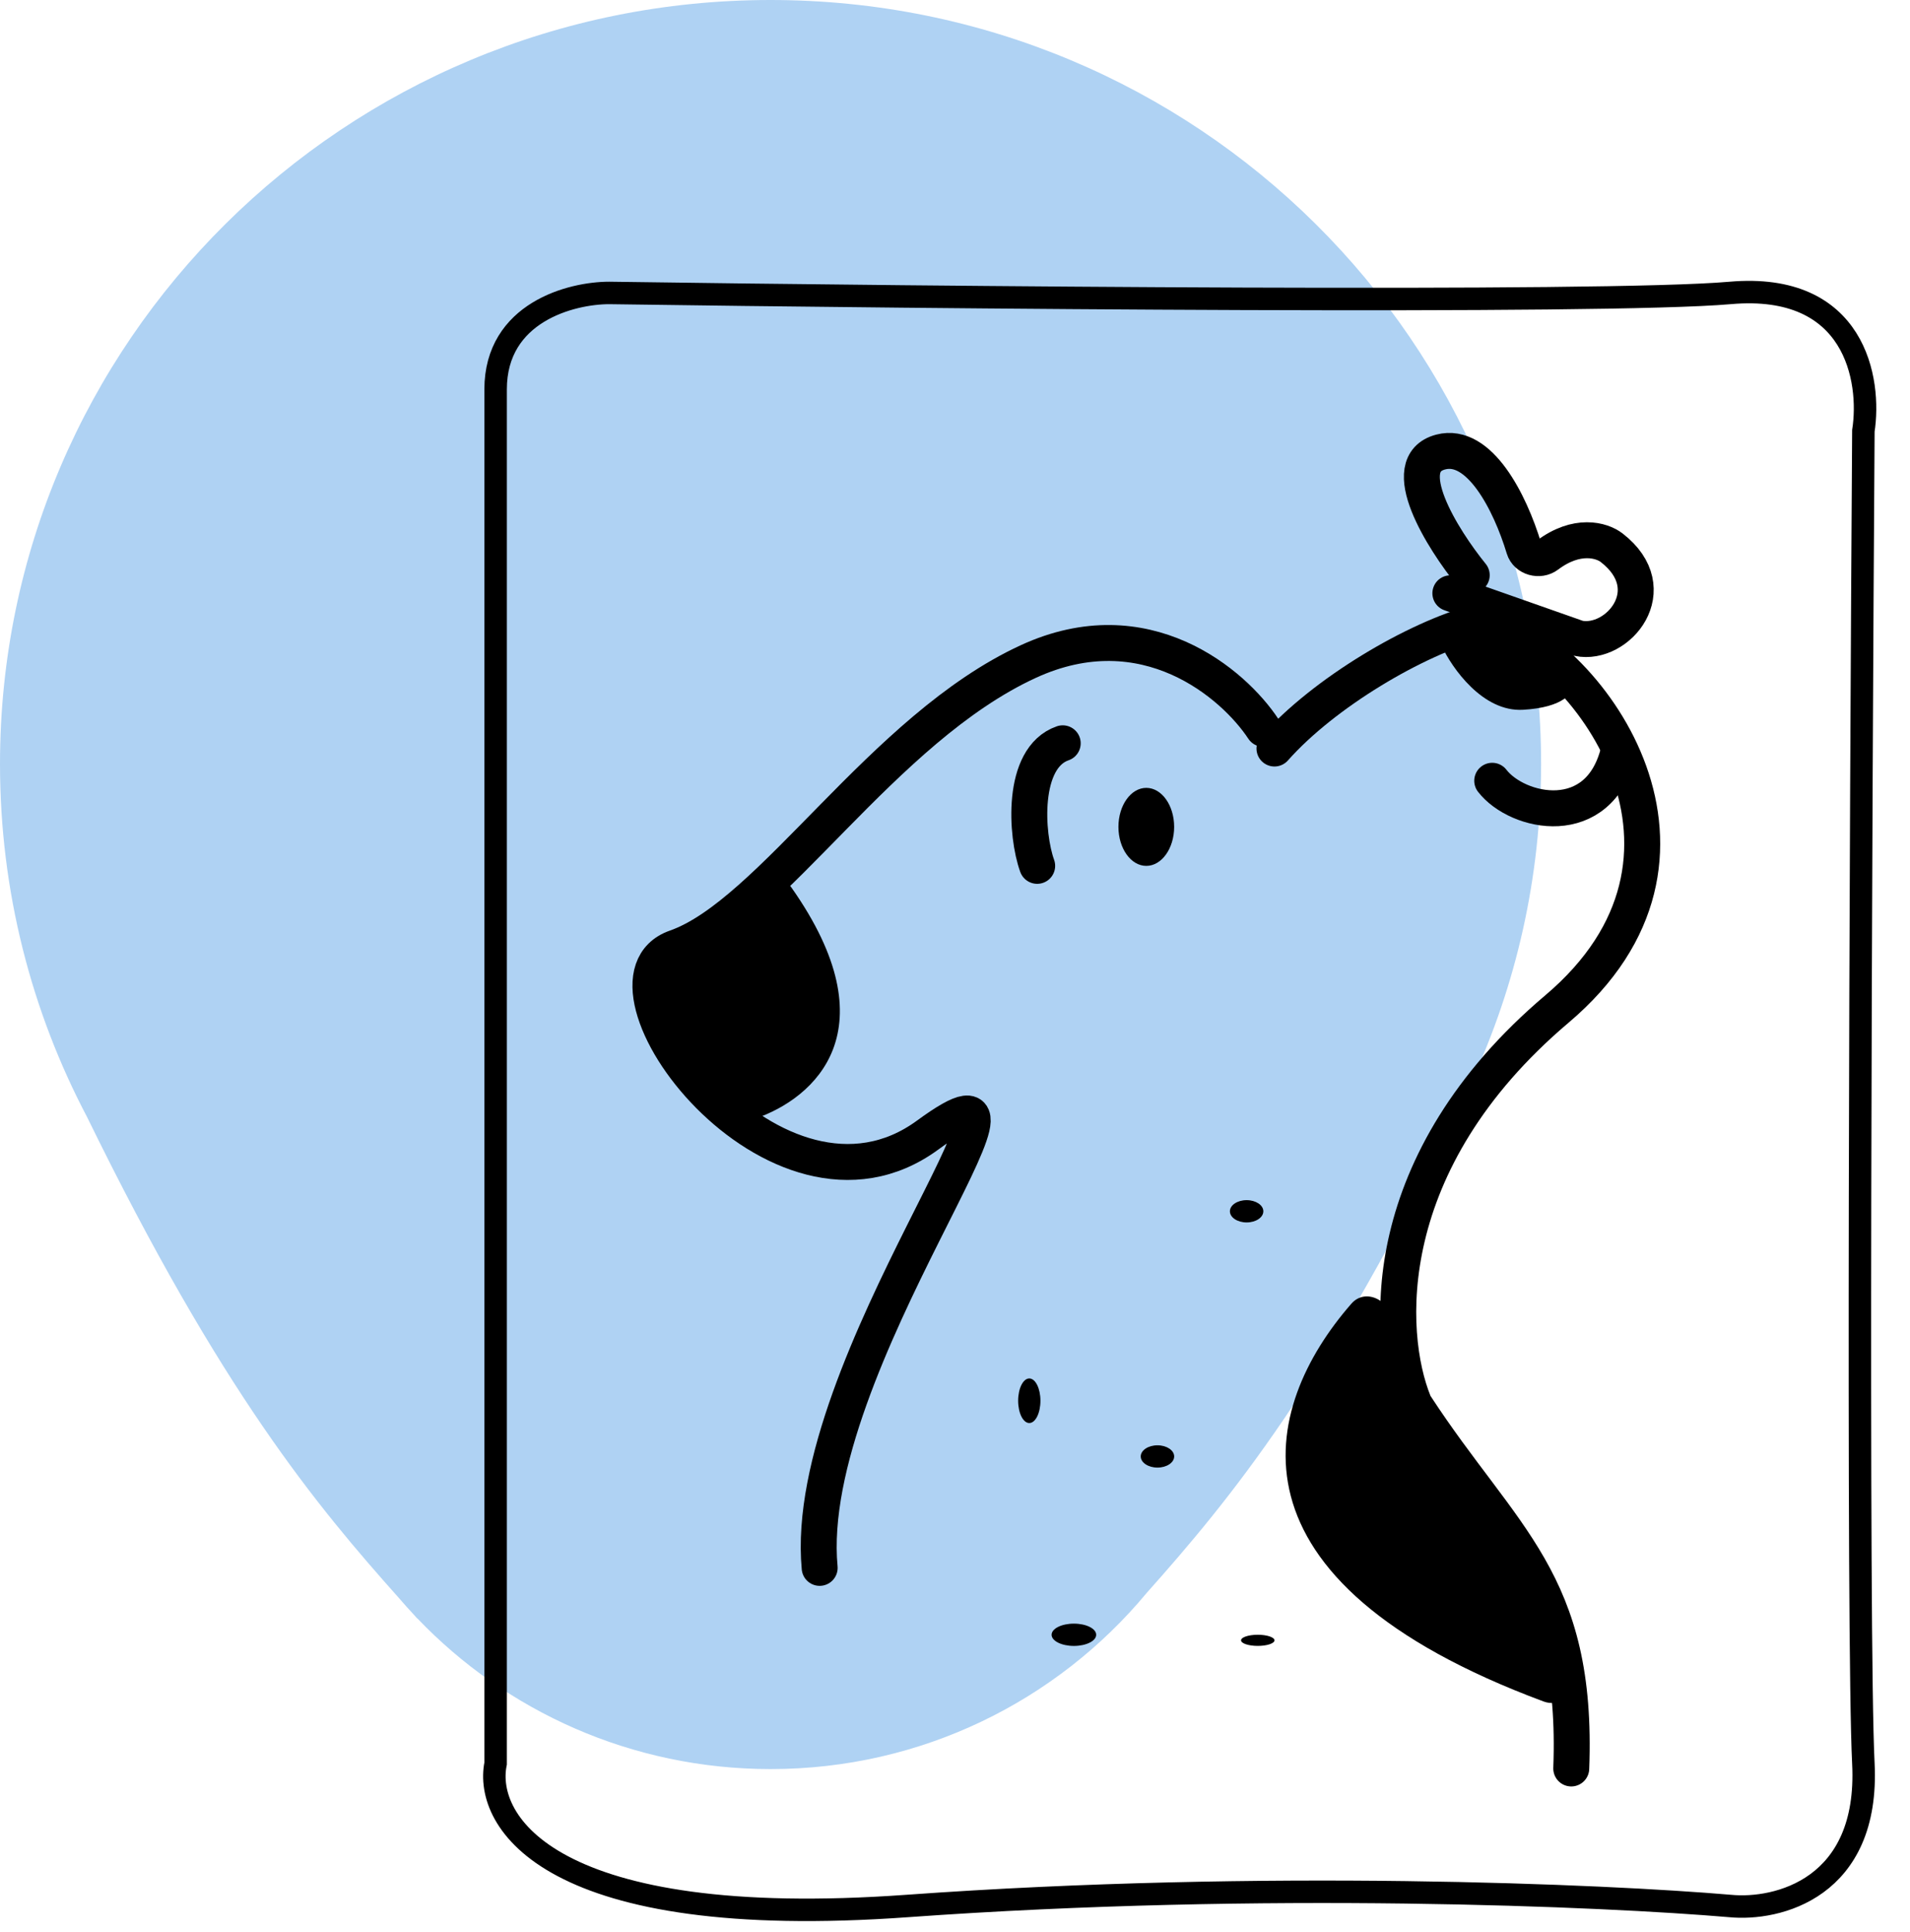
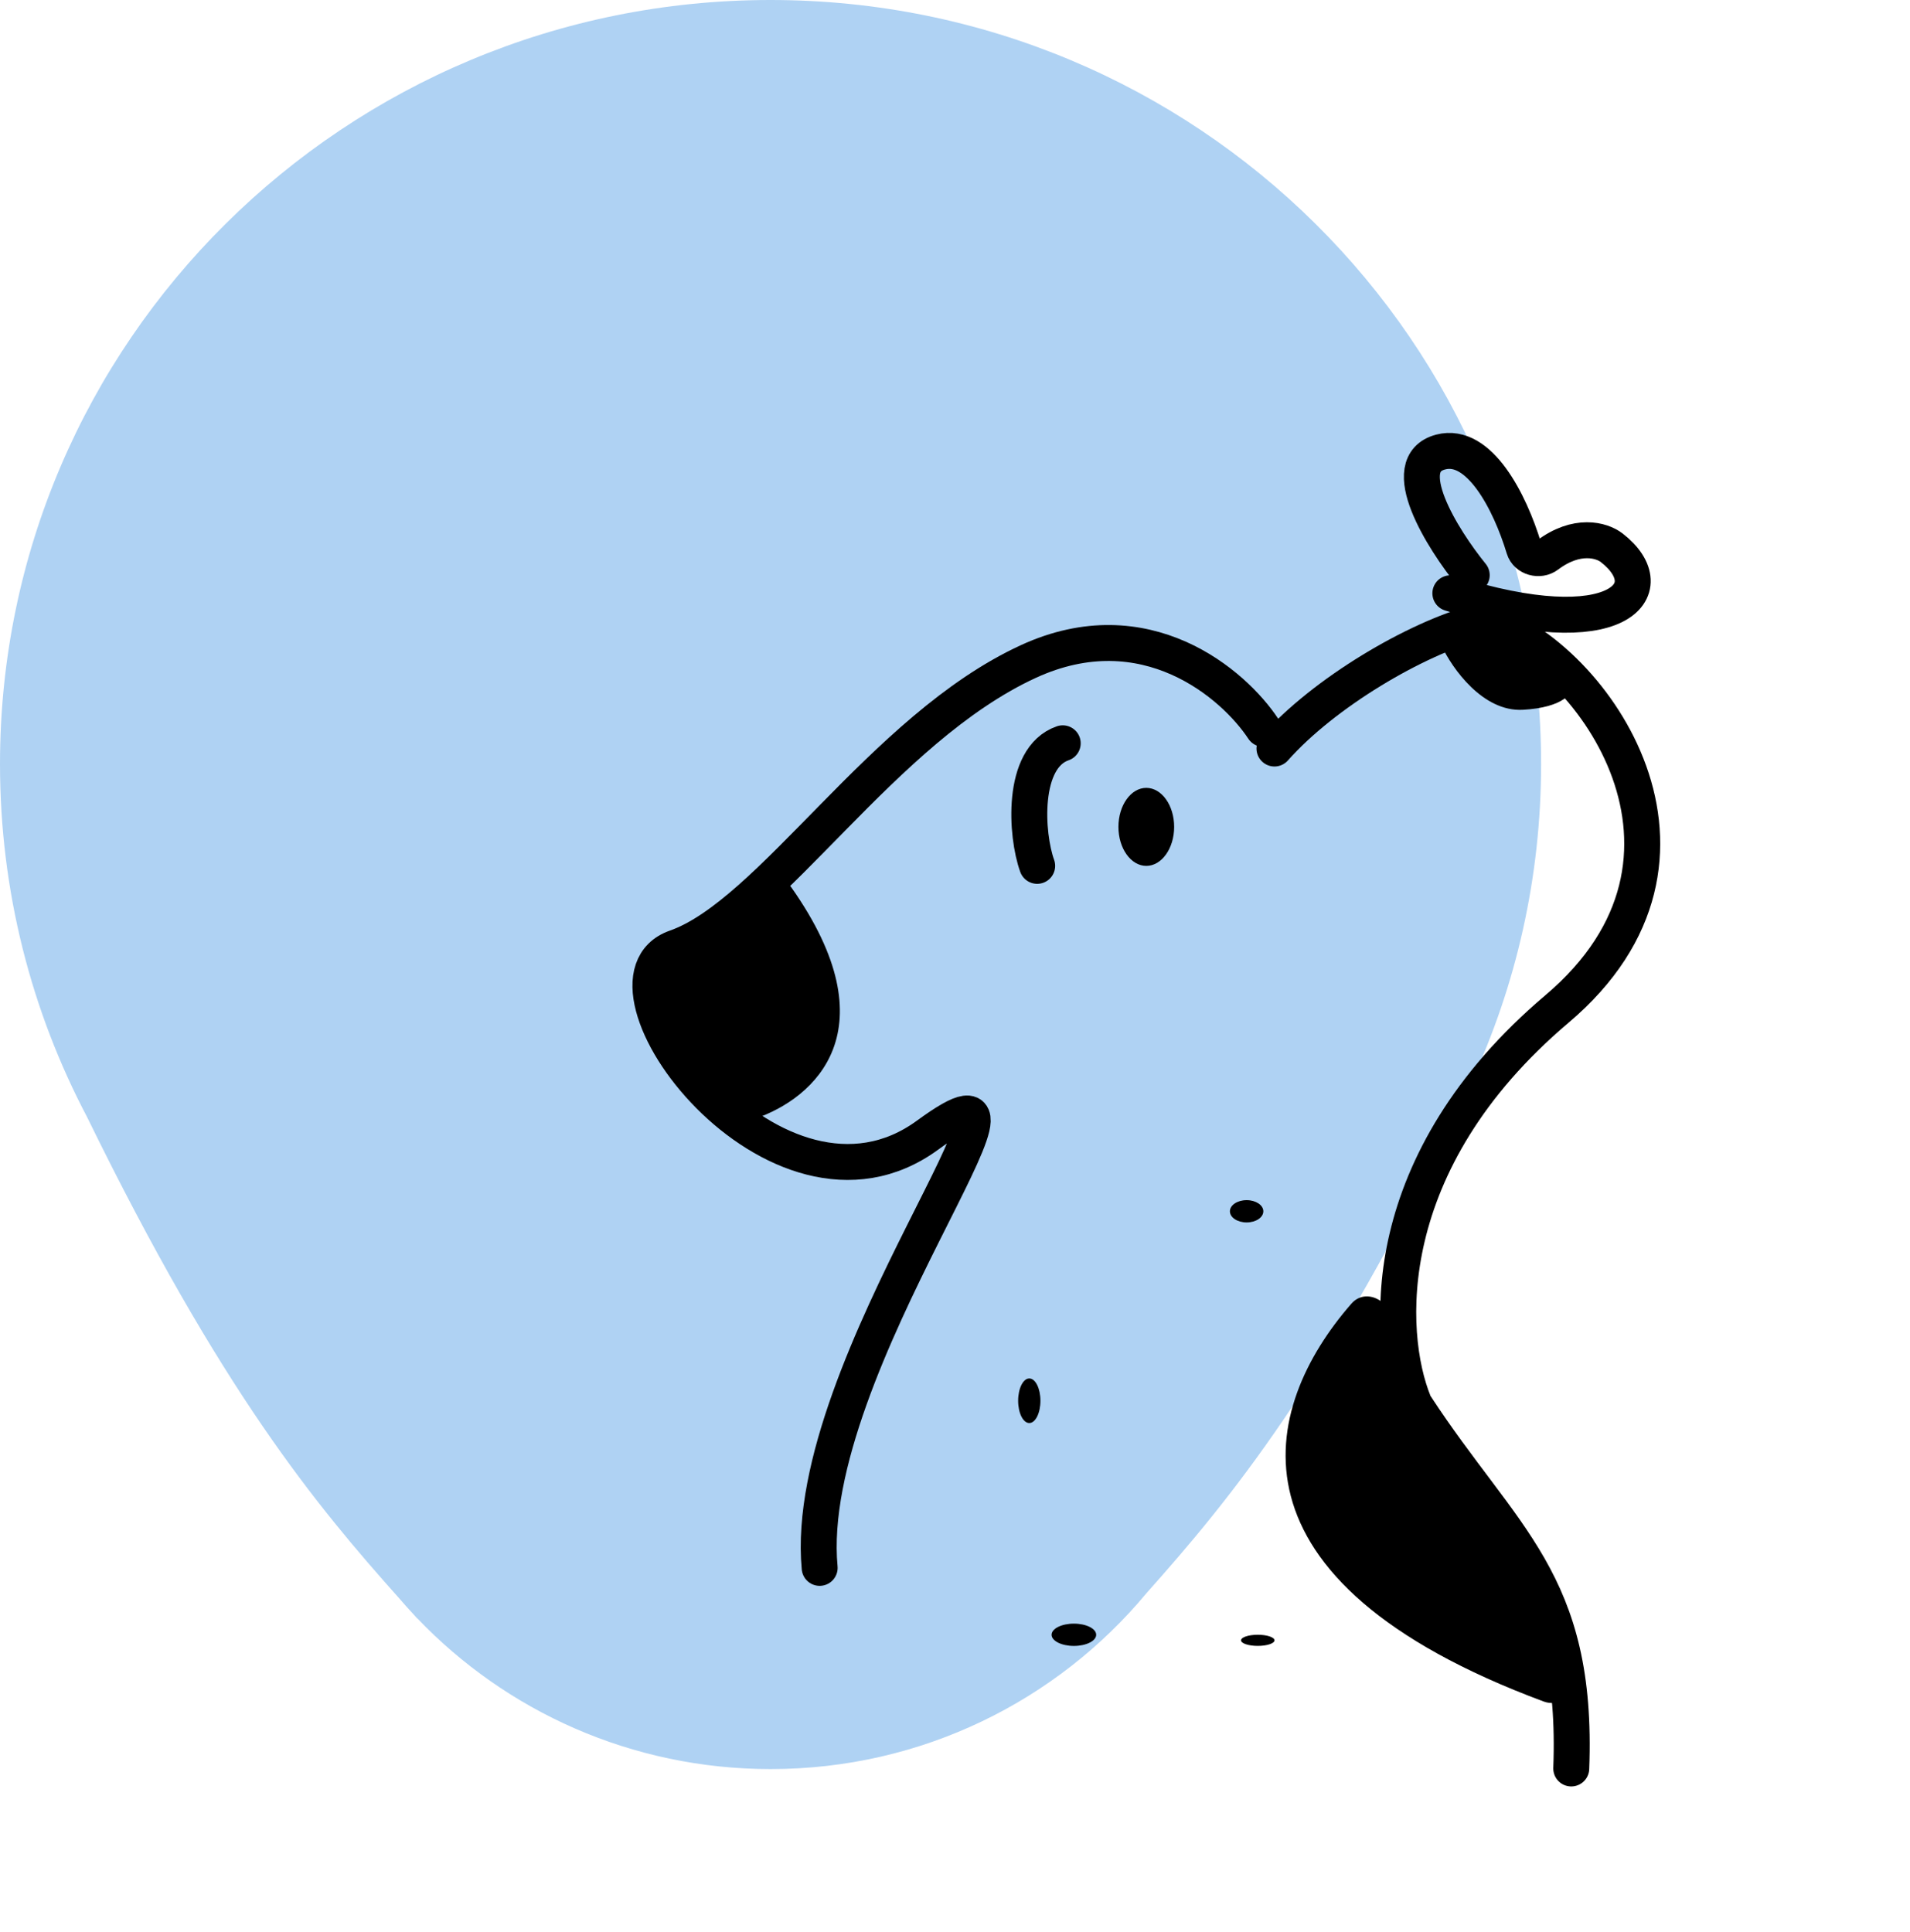
<svg xmlns="http://www.w3.org/2000/svg" width="85" height="86" viewBox="0 0 85 86" fill="none">
  <path fill-rule="evenodd" clip-rule="evenodd" d="M65.465 48.186C67.467 43.868 68.583 39.063 68.583 34C68.583 15.222 53.23 0 34.291 0C15.353 0 0 15.222 0 34C0 39.667 1.398 45.011 3.872 49.709C9.844 61.929 14.063 66.986 17.77 71.141C17.983 71.389 18.2 71.632 18.424 71.871L18.515 71.973L18.567 72.03L18.571 72.026C22.518 76.158 28.104 78.735 34.297 78.735C41.032 78.735 47.049 75.686 51.022 70.905C54.749 66.72 59.005 61.57 65.039 49.135C65.2 48.803 65.342 48.486 65.465 48.186Z" fill="#AFD2F3" />
  <path d="M67.772 31.59C65.986 31.689 64.619 29.736 64.158 28.748C64.512 28.212 65.093 27.537 66.284 27.636C67.474 27.735 69.047 28.542 70.109 30.231C70.109 30.849 69.557 31.491 67.772 31.59Z" fill="black" />
-   <path d="M66.408 34.749C67.532 36.2 71.165 36.992 72.033 33.436" stroke="black" stroke-width="1.6" stroke-linecap="round" />
  <path d="M70.047 74.74C69.59 69.432 66.582 68.369 62.819 63.066C62.781 63.013 62.747 62.955 62.72 62.894C62.313 61.963 61.989 60.599 61.996 58.962C61.999 57.947 60.804 57.26 60.138 58.024C56.086 62.668 54.159 70.325 68.698 75.728C69.382 75.983 70.11 75.467 70.047 74.74Z" fill="black" />
  <path d="M69.925 78.708C70.241 70.375 66.891 68.529 63.004 62.584C62.969 62.531 62.94 62.476 62.916 62.418C61.675 59.354 61.252 51.708 69.291 44.904C77.258 38.161 70.907 29.248 66.274 27.705C66.104 27.648 65.924 27.646 65.751 27.692C63.001 28.426 58.927 30.819 56.717 33.314" stroke="black" stroke-width="1.6" stroke-linecap="round" />
  <path d="M56.222 32.438C54.906 30.44 50.971 27.045 45.763 29.442C39.252 32.438 34.342 40.676 30.073 42.174C25.804 43.672 34.556 55.442 41.28 50.52C48.004 45.598 35.623 60.685 36.477 69.78" stroke="black" stroke-width="1.6" stroke-linecap="round" />
  <path d="M30.052 41.895C31.194 41.481 32.384 40.559 33.639 39.374C34.104 38.935 34.854 38.98 35.222 39.502C39.668 45.821 36.282 48.89 33.563 49.802C33.264 49.902 32.938 49.837 32.691 49.642C29.459 47.081 27.644 42.768 30.052 41.895Z" fill="black" />
  <path d="M47.294 33.081C45.433 33.723 45.66 37.167 46.157 38.536" stroke="black" stroke-width="1.6" stroke-linecap="round" />
  <ellipse cx="51.013" cy="36.801" rx="1.24" ry="1.736" fill="black" />
  <ellipse cx="55.478" cy="53.91" rx="0.744" ry="0.496" fill="black" />
  <ellipse cx="45.806" cy="62.342" rx="0.496" ry="0.992" fill="black" />
  <ellipse cx="47.791" cy="72.758" rx="0.992" ry="0.496" fill="black" />
-   <ellipse cx="51.51" cy="64.821" rx="0.744" ry="0.496" fill="black" />
  <ellipse cx="55.974" cy="73.005" rx="0.744" ry="0.248" fill="black" />
-   <path d="M64.545 26.405L70.241 28.409C71.998 28.767 74.115 26.232 71.725 24.379C71.28 24.034 70.174 23.721 68.862 24.709C68.511 24.974 67.947 24.824 67.82 24.403C67.194 22.331 65.828 19.668 64.115 20.118C62.095 20.649 64.194 23.993 65.496 25.599" stroke="black" stroke-width="1.6" stroke-linecap="round" />
-   <path d="M22.056 78.489V17.333C22.056 13.897 25.428 13.038 27.114 13.038C41.416 13.243 71.414 13.529 76.995 13.038C82.577 12.547 83.274 16.924 82.925 19.174C82.809 36.628 82.646 72.925 82.925 78.489C83.204 84.052 79.088 85.034 76.995 84.829C71.414 84.352 56.275 83.684 40.369 84.829C24.463 85.975 21.533 81.079 22.056 78.489Z" stroke="black" />
+   <path d="M64.545 26.405C71.998 28.767 74.115 26.232 71.725 24.379C71.28 24.034 70.174 23.721 68.862 24.709C68.511 24.974 67.947 24.824 67.82 24.403C67.194 22.331 65.828 19.668 64.115 20.118C62.095 20.649 64.194 23.993 65.496 25.599" stroke="black" stroke-width="1.6" stroke-linecap="round" />
</svg>